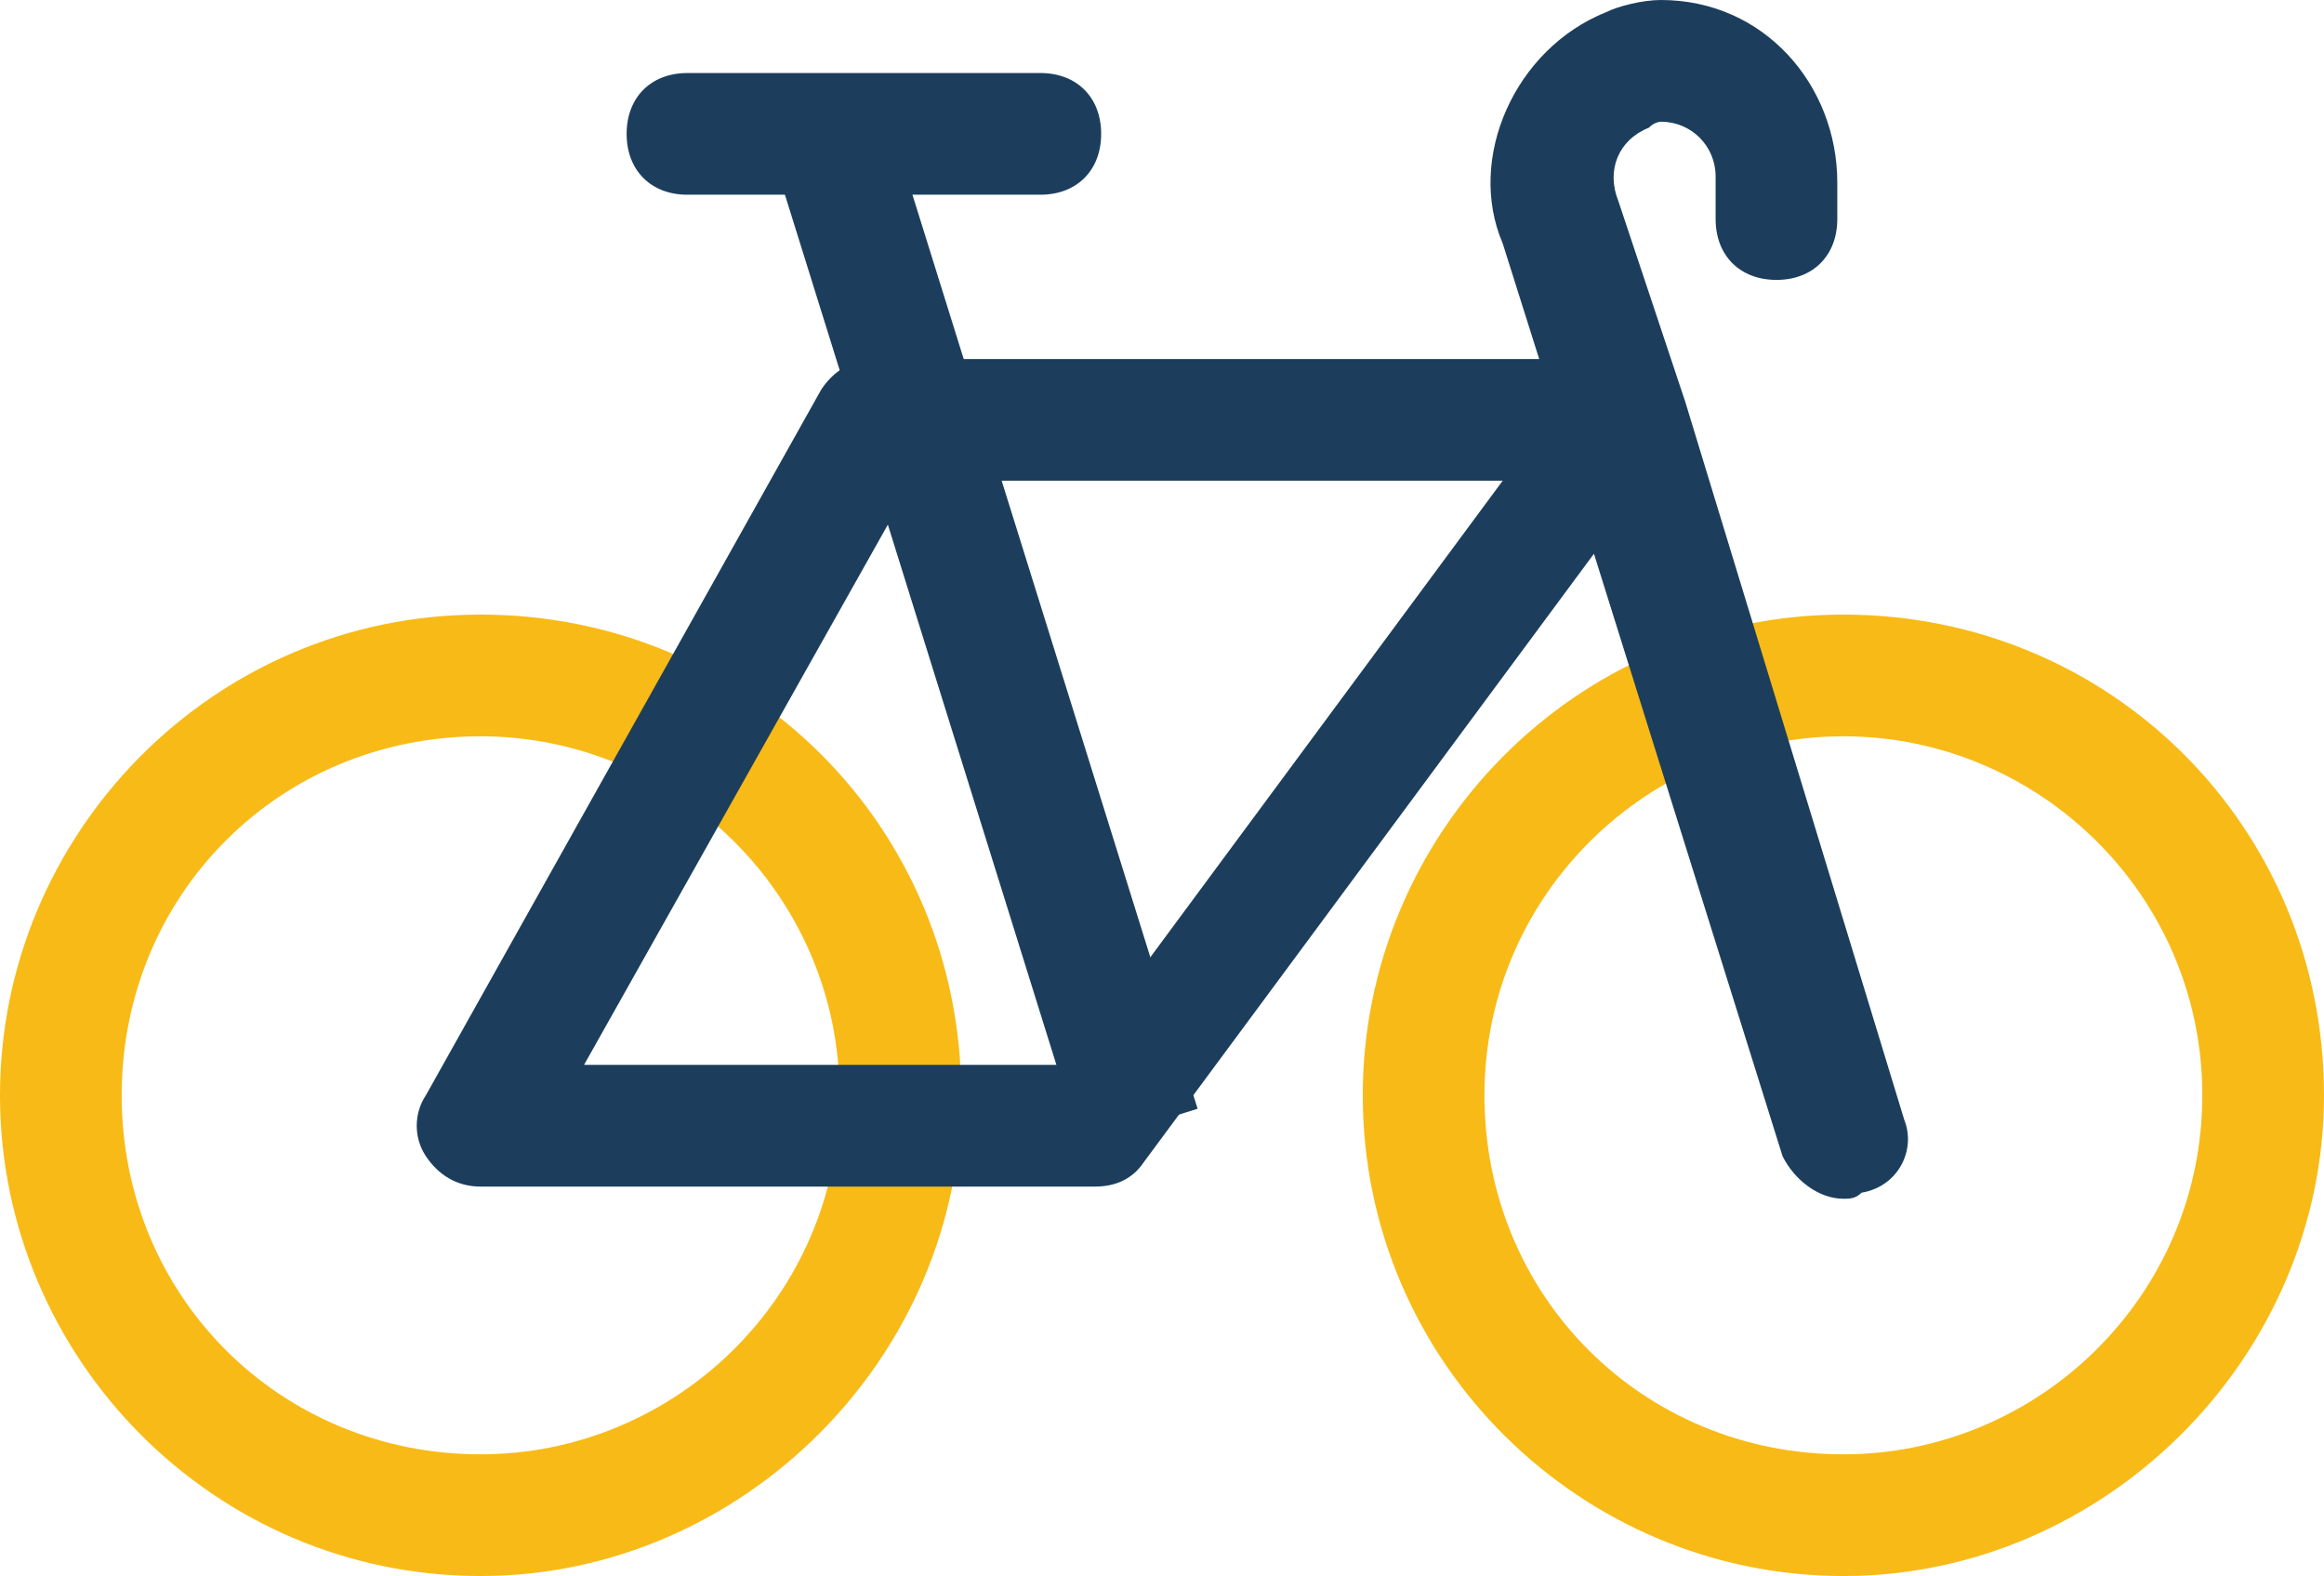
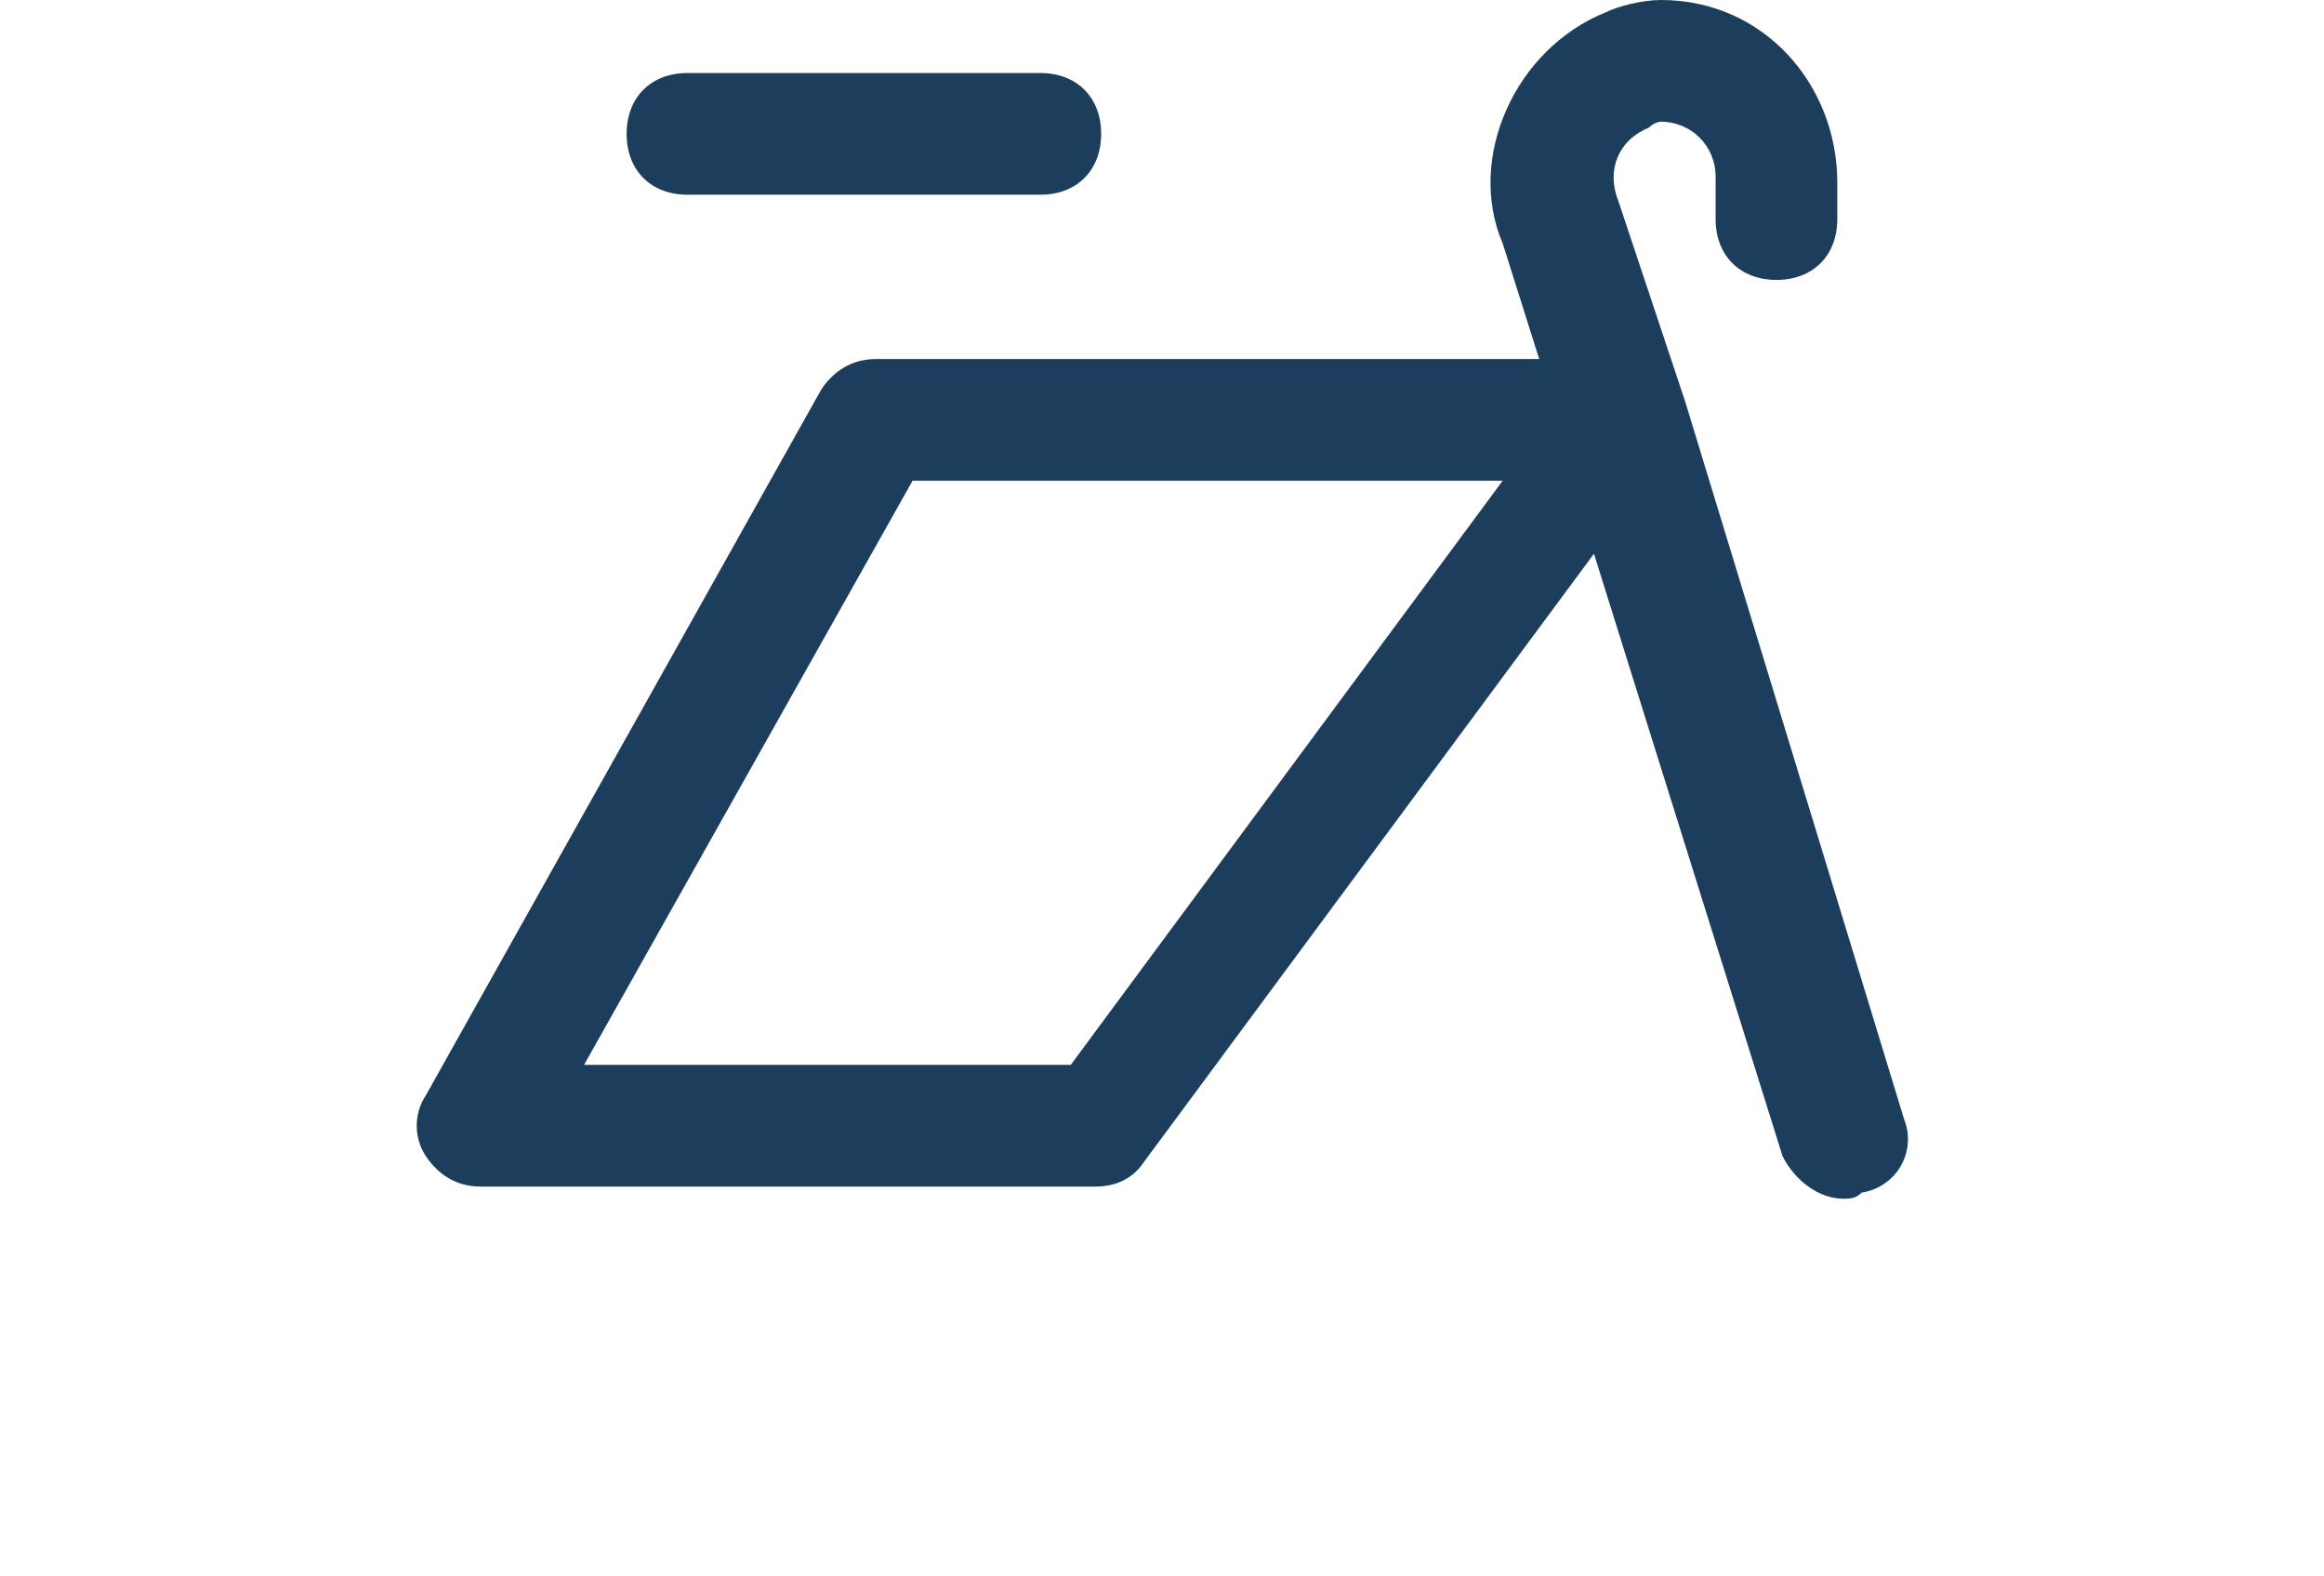
<svg xmlns="http://www.w3.org/2000/svg" version="1.1" id="Calque_1" x="0px" y="0px" viewBox="0 0 38.2 25.9" style="enable-background:new 0 0 38.2 25.9;" xml:space="preserve">
  <style type="text/css">
	.st0{fill:#F8BA16;}
	.st1{fill:#1C3E5C;}
</style>
-   <path class="st0" d="M7.9,25.9C3.5,25.9,0,22.3,0,18c0-4.3,3.5-7.9,7.9-7.9s7.9,3.5,7.9,7.9C15.8,22.3,12.2,25.9,7.9,25.9z   M7.9,12.1C4.6,12.1,2,14.7,2,18s2.6,5.9,5.9,5.9c3.2,0,5.9-2.6,5.9-5.9S11.1,12.1,7.9,12.1z" />
-   <path class="st0" d="M30.3,25.9c-4.3,0-7.9-3.5-7.9-7.9v0c0-4.3,3.5-7.9,7.9-7.9s7.9,3.5,7.9,7.9C38.2,22.3,34.6,25.9,30.3,25.9z   M30.3,12.1c-3.2,0-5.9,2.6-5.9,5.9s2.6,5.9,5.9,5.9c3.2,0,5.9-2.6,5.9-5.9S33.5,12.1,30.3,12.1z" />
  <path class="st1" d="M30.3,19.7c-0.4,0-0.8-0.3-1-0.7l-3.1-9.9l-7.4,10c-0.2,0.3-0.5,0.4-0.8,0.4H7.9c-0.4,0-0.7-0.2-0.9-0.5  c-0.2-0.3-0.2-0.7,0-1l6.5-11.6c0.2-0.3,0.5-0.5,0.9-0.5h10.9L24.7,4c-0.6-1.4,0.2-3.2,1.7-3.8C26.6,0.1,27,0,27.3,0  c1.7,0,2.9,1.4,2.9,3c0,0,0,0,0,0v0.6c0,0.6-0.4,1-1,1s-1-0.4-1-1V3c0,0,0,0,0-0.1c0-0.5-0.4-0.9-0.9-0.9c0,0-0.1,0-0.2,0.1  c-0.5,0.2-0.7,0.7-0.5,1.2l1.1,3.3c0,0,0,0,0,0l3.6,11.8c0.2,0.5-0.1,1.1-0.7,1.2C30.5,19.7,30.4,19.7,30.3,19.7z M9.6,17.5h8  l7.1-9.6H15L9.6,17.5z" />
-   <path class="st1" d="M17.1,3.2h-5.8c-0.6,0-1-0.4-1-1s0.4-1,1-1h5.8c0.6,0,1,0.4,1,1S17.7,3.2,17.1,3.2z" />
-   <rect x="15.2" y="1.9" transform="matrix(0.955 -0.298 0.298 0.955 -2.373 5.297)" class="st1" width="2" height="17" />
+   <path class="st1" d="M17.1,3.2h-5.8c-0.6,0-1-0.4-1-1s0.4-1,1-1h5.8c0.6,0,1,0.4,1,1S17.7,3.2,17.1,3.2" />
</svg>